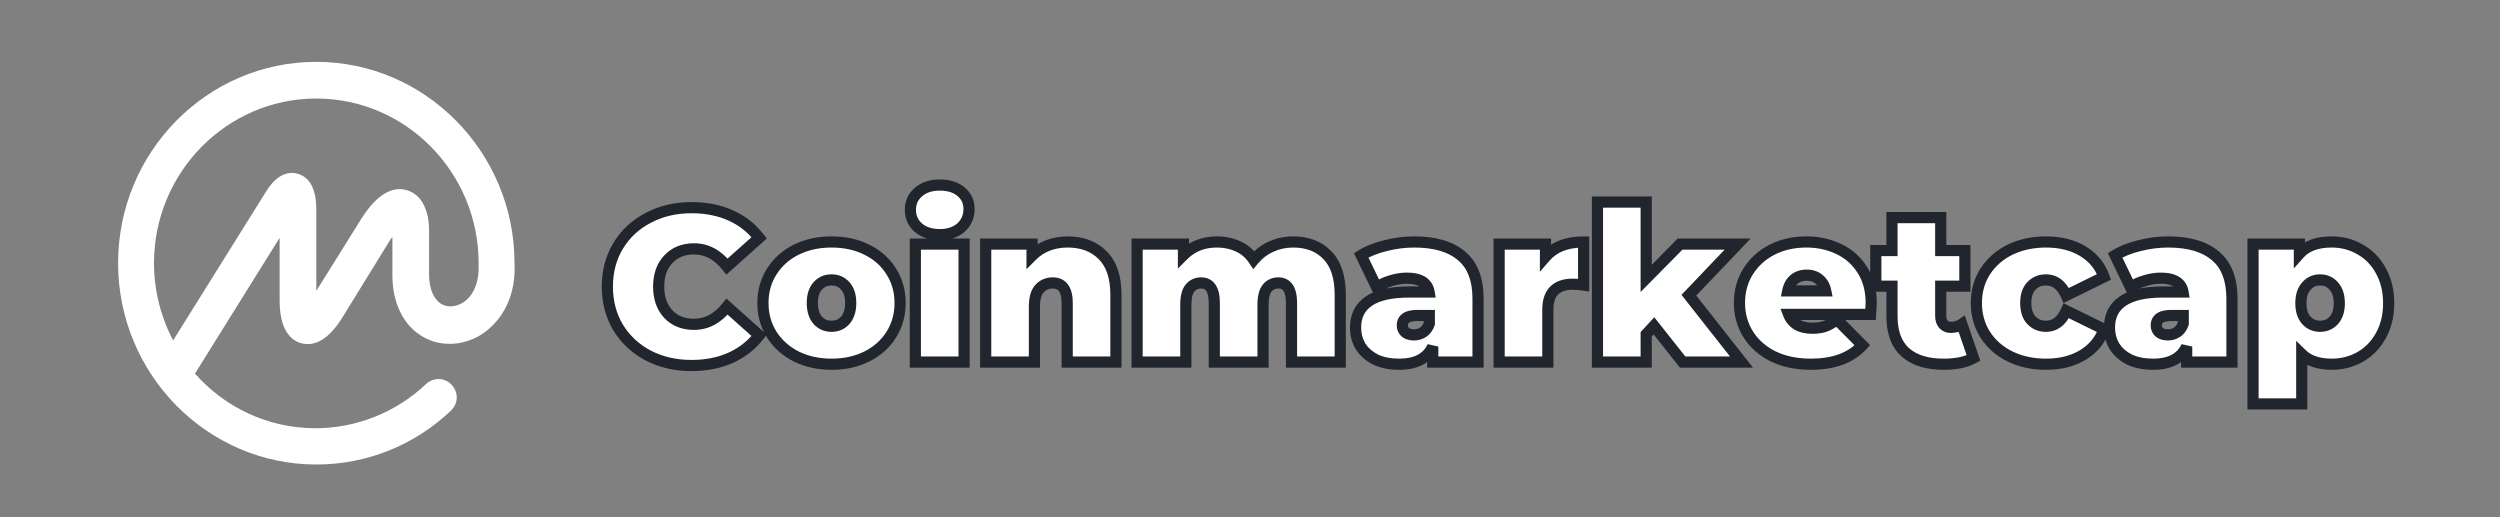
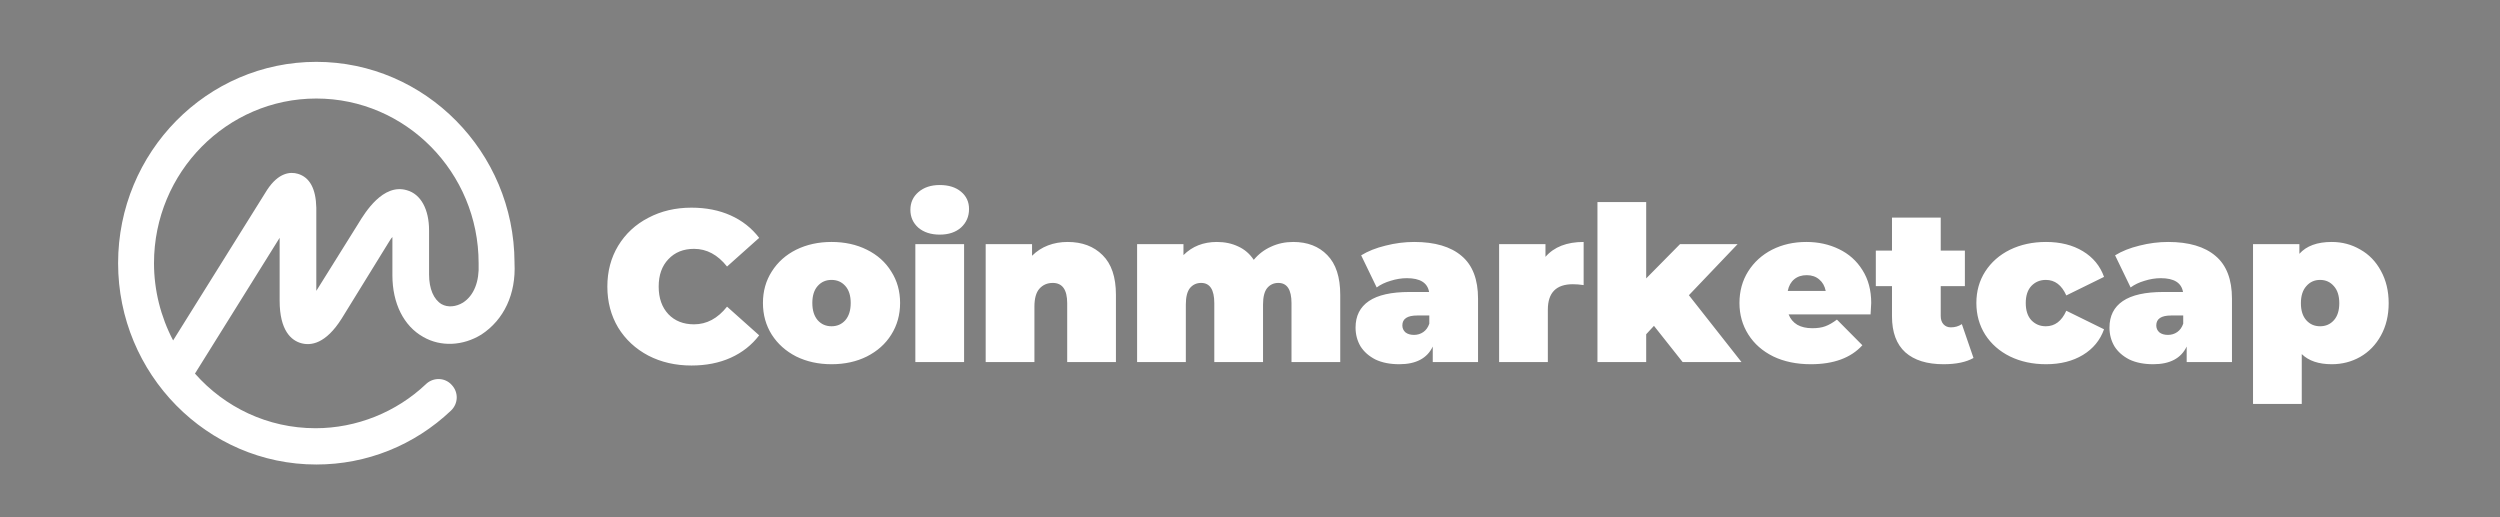
<svg xmlns="http://www.w3.org/2000/svg" width="290" height="60" viewBox="0 0 290 60" fill="none">
  <rect x="0" y="0" width="290" height="60" fill="#808080" stroke="none" />
  <g clip-path="url(#clip0_68_1355)">
    <path d="M80.209 42.4C78.358 42.4 76.69 42.017 75.206 41.25C73.722 40.466 72.555 39.382 71.704 37.998C70.87 36.597 70.453 35.013 70.453 33.245C70.453 31.477 70.87 29.901 71.704 28.517C72.555 27.116 73.722 26.032 75.206 25.265C76.69 24.481 78.358 24.089 80.209 24.089C81.91 24.089 83.428 24.39 84.762 24.99C86.096 25.59 87.197 26.457 88.064 27.591L84.337 30.918C83.253 29.551 81.977 28.867 80.509 28.867C79.275 28.867 78.283 29.267 77.532 30.068C76.782 30.852 76.407 31.911 76.407 33.245C76.407 34.579 76.782 35.646 77.532 36.447C78.283 37.23 79.275 37.622 80.509 37.622C81.977 37.622 83.253 36.939 84.337 35.571L88.064 38.898C87.197 40.032 86.096 40.899 84.762 41.5C83.428 42.1 81.91 42.4 80.209 42.4ZM96.456 42.25C94.939 42.25 93.571 41.95 92.354 41.35C91.153 40.733 90.211 39.89 89.527 38.823C88.843 37.739 88.501 36.513 88.501 35.146C88.501 33.778 88.843 32.561 89.527 31.494C90.211 30.41 91.153 29.568 92.354 28.967C93.571 28.367 94.939 28.067 96.456 28.067C97.99 28.067 99.358 28.367 100.559 28.967C101.776 29.568 102.718 30.41 103.385 31.494C104.069 32.561 104.411 33.778 104.411 35.146C104.411 36.513 104.069 37.739 103.385 38.823C102.718 39.89 101.776 40.733 100.559 41.35C99.358 41.95 97.99 42.25 96.456 42.25ZM96.456 37.847C97.106 37.847 97.64 37.614 98.057 37.147C98.474 36.663 98.682 35.996 98.682 35.146C98.682 34.295 98.474 33.637 98.057 33.17C97.64 32.703 97.106 32.469 96.456 32.469C95.806 32.469 95.272 32.703 94.855 33.17C94.438 33.637 94.23 34.295 94.23 35.146C94.23 35.996 94.438 36.663 94.855 37.147C95.272 37.614 95.806 37.847 96.456 37.847ZM106.18 28.317H111.834V42H106.18V28.317ZM109.007 27.216C107.99 27.216 107.164 26.949 106.53 26.416C105.913 25.865 105.605 25.173 105.605 24.339C105.605 23.506 105.913 22.822 106.53 22.288C107.164 21.738 107.99 21.463 109.007 21.463C110.041 21.463 110.866 21.721 111.483 22.238C112.1 22.755 112.409 23.422 112.409 24.239C112.409 25.107 112.1 25.824 111.483 26.391C110.866 26.941 110.041 27.216 109.007 27.216ZM123.845 28.067C125.529 28.067 126.88 28.575 127.898 29.593C128.932 30.61 129.448 32.144 129.448 34.195V42H123.795V35.171C123.795 33.603 123.236 32.819 122.119 32.819C121.485 32.819 120.968 33.045 120.568 33.495C120.185 33.928 119.993 34.621 119.993 35.571V42H114.339V28.317H119.718V29.668C120.251 29.134 120.868 28.734 121.569 28.467C122.269 28.2 123.028 28.067 123.845 28.067ZM150.014 28.067C151.665 28.067 152.983 28.575 153.967 29.593C154.967 30.61 155.468 32.144 155.468 34.195V42H149.814V35.171C149.814 33.603 149.306 32.819 148.288 32.819C147.755 32.819 147.321 33.02 146.988 33.42C146.671 33.82 146.512 34.454 146.512 35.321V42H140.859V35.171C140.859 33.603 140.35 32.819 139.333 32.819C138.799 32.819 138.366 33.02 138.032 33.42C137.715 33.82 137.557 34.454 137.557 35.321V42H131.904V28.317H137.282V29.593C138.299 28.575 139.592 28.067 141.159 28.067C142.076 28.067 142.902 28.242 143.636 28.592C144.369 28.925 144.97 29.442 145.437 30.143C145.987 29.476 146.654 28.967 147.438 28.617C148.222 28.25 149.081 28.067 150.014 28.067ZM164.049 28.067C166.45 28.067 168.285 28.609 169.552 29.693C170.82 30.76 171.453 32.411 171.453 34.646V42H166.2V40.199C165.55 41.566 164.257 42.25 162.323 42.25C161.239 42.25 160.313 42.067 159.546 41.7C158.796 41.316 158.22 40.808 157.82 40.174C157.437 39.523 157.245 38.798 157.245 37.998C157.245 36.647 157.762 35.621 158.796 34.921C159.83 34.22 161.397 33.87 163.499 33.87H165.775C165.591 32.803 164.733 32.269 163.198 32.269C162.581 32.269 161.956 32.369 161.322 32.569C160.689 32.753 160.147 33.011 159.696 33.345L157.895 29.618C158.679 29.134 159.621 28.759 160.722 28.492C161.839 28.208 162.948 28.067 164.049 28.067ZM164.024 38.848C164.424 38.848 164.783 38.74 165.099 38.523C165.416 38.306 165.65 37.981 165.8 37.547V36.597H164.399C163.248 36.597 162.673 36.98 162.673 37.748C162.673 38.064 162.79 38.331 163.023 38.548C163.273 38.748 163.607 38.848 164.024 38.848ZM179.275 29.793C180.275 28.642 181.751 28.067 183.702 28.067V33.07C183.252 33.003 182.835 32.97 182.452 32.97C180.517 32.97 179.55 33.953 179.55 35.921V42H173.897V28.317H179.275V29.793ZM191.859 37.797L190.958 38.773V42H185.305V23.439H190.958V32.294L194.885 28.317H201.564L195.911 34.245L202.015 42H195.186L191.859 37.797ZM217.061 35.146C217.061 35.229 217.036 35.671 216.986 36.472H207.48C207.681 36.989 208.014 37.389 208.481 37.672C208.948 37.939 209.532 38.073 210.232 38.073C210.832 38.073 211.333 37.998 211.733 37.847C212.15 37.697 212.6 37.439 213.084 37.072L216.036 40.049C214.701 41.516 212.709 42.25 210.057 42.25C208.406 42.25 206.955 41.95 205.704 41.35C204.454 40.733 203.486 39.882 202.803 38.798C202.119 37.714 201.777 36.497 201.777 35.146C201.777 33.778 202.111 32.561 202.778 31.494C203.461 30.41 204.387 29.568 205.554 28.967C206.738 28.367 208.064 28.067 209.532 28.067C210.916 28.067 212.175 28.342 213.309 28.892C214.46 29.442 215.369 30.251 216.036 31.319C216.719 32.386 217.061 33.662 217.061 35.146ZM209.582 31.919C208.998 31.919 208.514 32.077 208.131 32.394C207.747 32.711 207.497 33.161 207.38 33.745H211.783C211.666 33.178 211.416 32.736 211.033 32.419C210.649 32.086 210.165 31.919 209.582 31.919ZM228.926 41.525C228.076 42.008 226.917 42.25 225.449 42.25C223.531 42.25 222.056 41.791 221.022 40.874C219.988 39.94 219.471 38.548 219.471 36.697V33.195H217.595V29.067H219.471V25.24H225.124V29.067H227.926V33.195H225.124V36.647C225.124 37.064 225.232 37.389 225.449 37.622C225.666 37.856 225.95 37.973 226.3 37.973C226.783 37.973 227.209 37.847 227.575 37.597L228.926 41.525ZM237.339 42.25C235.788 42.25 234.396 41.95 233.162 41.35C231.944 40.749 230.985 39.907 230.285 38.823C229.601 37.739 229.259 36.513 229.259 35.146C229.259 33.778 229.601 32.561 230.285 31.494C230.985 30.41 231.944 29.568 233.162 28.967C234.396 28.367 235.788 28.067 237.339 28.067C239.007 28.067 240.433 28.425 241.617 29.142C242.801 29.859 243.618 30.852 244.068 32.119L239.691 34.27C239.157 33.07 238.365 32.469 237.314 32.469C236.647 32.469 236.088 32.703 235.638 33.17C235.205 33.637 234.988 34.295 234.988 35.146C234.988 36.013 235.205 36.68 235.638 37.147C236.088 37.614 236.647 37.847 237.314 37.847C238.365 37.847 239.157 37.247 239.691 36.046L244.068 38.198C243.618 39.465 242.801 40.457 241.617 41.175C240.433 41.892 239.007 42.25 237.339 42.25ZM251.503 28.067C253.905 28.067 255.739 28.609 257.007 29.693C258.274 30.76 258.908 32.411 258.908 34.646V42H253.655V40.199C253.004 41.566 251.712 42.25 249.777 42.25C248.693 42.25 247.768 42.067 247.001 41.7C246.25 41.316 245.675 40.808 245.275 40.174C244.891 39.523 244.699 38.798 244.699 37.998C244.699 36.647 245.216 35.621 246.25 34.921C247.284 34.22 248.852 33.87 250.953 33.87H253.229C253.046 32.803 252.187 32.269 250.653 32.269C250.036 32.269 249.411 32.369 248.777 32.569C248.143 32.753 247.601 33.011 247.151 33.345L245.35 29.618C246.134 29.134 247.076 28.759 248.176 28.492C249.294 28.208 250.403 28.067 251.503 28.067ZM251.478 38.848C251.879 38.848 252.237 38.74 252.554 38.523C252.871 38.306 253.104 37.981 253.254 37.547V36.597H251.854C250.703 36.597 250.128 36.98 250.128 37.748C250.128 38.064 250.244 38.331 250.478 38.548C250.728 38.748 251.062 38.848 251.478 38.848ZM270.482 28.067C271.682 28.067 272.783 28.358 273.784 28.942C274.801 29.509 275.601 30.335 276.185 31.419C276.785 32.503 277.086 33.753 277.086 35.171C277.086 36.588 276.785 37.839 276.185 38.923C275.601 39.99 274.801 40.816 273.784 41.4C272.783 41.967 271.682 42.25 270.482 42.25C268.964 42.25 267.805 41.858 267.004 41.074V46.853H261.351V28.317H266.729V29.442C267.546 28.525 268.797 28.067 270.482 28.067ZM269.131 37.847C269.781 37.847 270.315 37.614 270.732 37.147C271.149 36.68 271.357 36.021 271.357 35.171C271.357 34.32 271.149 33.662 270.732 33.195C270.315 32.711 269.781 32.469 269.131 32.469C268.48 32.469 267.947 32.711 267.53 33.195C267.113 33.662 266.904 34.32 266.904 35.171C266.904 36.021 267.113 36.68 267.53 37.147C267.947 37.614 268.48 37.847 269.131 37.847Z" fill="white" />
-     <path d="M75.206 41.25L74.903 41.823L74.909 41.825L75.206 41.25ZM71.704 37.998L71.147 38.329L71.152 38.337L71.704 37.998ZM71.704 28.517L71.15 28.181L71.149 28.183L71.704 28.517ZM75.206 25.265L75.504 25.841L75.509 25.838L75.206 25.265ZM84.762 24.99L84.496 25.581L84.496 25.581L84.762 24.99ZM88.064 27.591L88.495 28.075L88.944 27.675L88.579 27.198L88.064 27.591ZM84.337 30.918L83.829 31.321L84.255 31.859L84.768 31.402L84.337 30.918ZM77.532 30.068L78.001 30.516L78.005 30.511L77.532 30.068ZM77.532 36.447L77.06 36.89L77.064 36.895L77.532 36.447ZM84.337 35.571L84.768 35.088L84.255 34.63L83.829 35.169L84.337 35.571ZM88.064 38.898L88.579 39.292L88.944 38.815L88.495 38.415L88.064 38.898ZM84.762 41.5L84.496 40.909L84.496 40.909L84.762 41.5ZM80.209 41.752C78.45 41.752 76.886 41.389 75.504 40.674L74.909 41.825C76.494 42.645 78.266 43.048 80.209 43.048V41.752ZM75.509 40.676C74.124 39.945 73.044 38.94 72.256 37.658L71.152 38.337C72.065 39.823 73.32 40.986 74.903 41.823L75.509 40.676ZM72.261 37.666C71.492 36.374 71.101 34.906 71.101 33.245H69.805C69.805 35.119 70.249 36.82 71.147 38.329L72.261 37.666ZM71.101 33.245C71.101 31.584 71.492 30.125 72.259 28.851L71.149 28.183C70.249 29.677 69.805 31.371 69.805 33.245H71.101ZM72.258 28.853C73.045 27.556 74.123 26.554 75.504 25.841L74.909 24.689C73.321 25.51 72.064 26.676 71.15 28.181L72.258 28.853ZM75.509 25.838C76.89 25.108 78.452 24.737 80.209 24.737V23.441C78.264 23.441 76.49 23.854 74.903 24.692L75.509 25.838ZM80.209 24.737C81.833 24.737 83.258 25.024 84.496 25.581L85.028 24.399C83.597 23.755 81.987 23.441 80.209 23.441V24.737ZM84.496 25.581C85.734 26.138 86.749 26.939 87.549 27.985L88.579 27.198C87.644 25.976 86.457 25.042 85.028 24.399L84.496 25.581ZM87.632 27.108L83.905 30.435L84.768 31.402L88.495 28.075L87.632 27.108ZM84.844 30.516C83.663 29.026 82.213 28.219 80.509 28.219V29.515C81.741 29.515 82.842 30.076 83.829 31.321L84.844 30.516ZM80.509 28.219C79.121 28.219 77.949 28.677 77.06 29.625L78.005 30.511C78.617 29.858 79.43 29.515 80.509 29.515V28.219ZM77.064 29.62C76.173 30.55 75.759 31.784 75.759 33.245H77.055C77.055 32.037 77.391 31.153 78.001 30.516L77.064 29.62ZM75.759 33.245C75.759 34.706 76.173 35.944 77.06 36.89L78.005 36.003C77.391 35.348 77.055 34.452 77.055 33.245H75.759ZM77.064 36.895C77.954 37.824 79.125 38.27 80.509 38.27V36.974C79.425 36.974 78.612 36.637 78.001 35.998L77.064 36.895ZM80.509 38.27C82.213 38.27 83.663 37.464 84.844 35.974L83.829 35.169C82.842 36.414 81.741 36.974 80.509 36.974V38.27ZM83.905 36.055L87.632 39.382L88.495 38.415L84.768 35.088L83.905 36.055ZM87.549 38.505C86.749 39.551 85.734 40.351 84.496 40.909L85.028 42.091C86.457 41.447 87.644 40.513 88.579 39.292L87.549 38.505ZM84.496 40.909C83.258 41.466 81.833 41.752 80.209 41.752V43.048C81.987 43.048 83.597 42.734 85.028 42.091L84.496 40.909ZM92.354 41.35L92.057 41.926L92.067 41.931L92.354 41.35ZM89.527 38.823L88.979 39.169L88.981 39.173L89.527 38.823ZM89.527 31.494L90.073 31.843L90.075 31.84L89.527 31.494ZM92.354 28.967L92.067 28.386L92.064 28.388L92.354 28.967ZM100.559 28.967L100.269 29.547L100.272 29.548L100.559 28.967ZM103.385 31.494L102.833 31.833L102.84 31.843L103.385 31.494ZM103.385 38.823L102.837 38.477L102.836 38.48L103.385 38.823ZM100.559 41.35L100.848 41.929L100.852 41.928L100.559 41.35ZM98.057 37.147L98.541 37.579L98.548 37.57L98.057 37.147ZM94.855 37.147L94.364 37.57L94.372 37.579L94.855 37.147ZM96.456 41.602C95.026 41.602 93.758 41.32 92.64 40.768L92.067 41.931C93.384 42.58 94.851 42.898 96.456 42.898V41.602ZM92.65 40.773C91.544 40.205 90.691 39.438 90.073 38.474L88.981 39.173C89.731 40.343 90.762 41.26 92.058 41.926L92.65 40.773ZM90.075 38.477C89.461 37.504 89.149 36.4 89.149 35.146H87.853C87.853 36.627 88.225 37.974 88.979 39.169L90.075 38.477ZM89.149 35.146C89.149 33.892 89.461 32.798 90.073 31.843L88.981 31.144C88.225 32.324 87.853 33.665 87.853 35.146H89.149ZM90.075 31.84C90.693 30.86 91.543 30.097 92.644 29.547L92.064 28.388C90.763 29.038 89.729 29.959 88.979 31.148L90.075 31.84ZM92.64 29.548C93.758 28.997 95.026 28.715 96.456 28.715V27.419C94.851 27.419 93.384 27.737 92.067 28.386L92.64 29.548ZM96.456 28.715C97.904 28.715 99.17 28.997 100.269 29.547L100.848 28.388C99.546 27.736 98.076 27.419 96.456 27.419V28.715ZM100.272 29.548C101.388 30.099 102.235 30.86 102.833 31.833L103.937 31.154C103.202 29.959 102.164 29.037 100.845 28.386L100.272 29.548ZM102.84 31.843C103.451 32.798 103.763 33.892 103.763 35.146H105.059C105.059 33.665 104.687 32.324 103.931 31.144L102.84 31.843ZM103.763 35.146C103.763 36.4 103.451 37.504 102.837 38.477L103.933 39.169C104.687 37.974 105.059 36.627 105.059 35.146H103.763ZM102.836 38.48C102.236 39.438 101.387 40.203 100.266 40.772L100.852 41.928C102.165 41.262 103.2 40.342 103.935 39.167L102.836 38.48ZM100.269 40.77C99.17 41.319 97.904 41.602 96.456 41.602V42.898C98.076 42.898 99.546 42.581 100.848 41.929L100.269 40.77ZM96.456 38.496C97.283 38.496 97.995 38.189 98.54 37.579L97.574 36.715C97.285 37.039 96.93 37.2 96.456 37.2V38.496ZM98.548 37.57C99.096 36.935 99.331 36.1 99.331 35.146H98.034C98.034 35.893 97.852 36.392 97.566 36.724L98.548 37.57ZM99.331 35.146C99.331 34.194 99.096 33.361 98.54 32.738L97.574 33.601C97.852 33.913 98.034 34.397 98.034 35.146H99.331ZM98.54 32.738C97.995 32.127 97.283 31.821 96.456 31.821V33.117C96.93 33.117 97.285 33.278 97.574 33.601L98.54 32.738ZM96.456 31.821C95.629 31.821 94.917 32.127 94.372 32.738L95.339 33.601C95.627 33.278 95.982 33.117 96.456 33.117V31.821ZM94.372 32.738C93.816 33.361 93.582 34.194 93.582 35.146H94.878C94.878 34.397 95.061 33.913 95.339 33.601L94.372 32.738ZM93.582 35.146C93.582 36.1 93.817 36.935 94.364 37.57L95.346 36.724C95.06 36.392 94.878 35.893 94.878 35.146H93.582ZM94.372 37.579C94.917 38.189 95.629 38.496 96.456 38.496V37.2C95.982 37.2 95.627 37.039 95.339 36.715L94.372 37.579ZM106.18 28.317V27.669H105.532V28.317H106.18ZM111.834 28.317H112.482V27.669H111.834V28.317ZM111.834 42V42.648H112.482V42H111.834ZM106.18 42H105.532V42.648H106.18V42ZM106.53 26.416L106.099 26.899L106.106 26.905L106.113 26.911L106.53 26.416ZM106.53 22.288L106.954 22.778L106.955 22.777L106.53 22.288ZM111.483 22.238L111.067 22.735L111.067 22.735L111.483 22.238ZM111.483 26.391L111.915 26.874L111.922 26.868L111.483 26.391ZM106.18 28.965H111.834V27.669H106.18V28.965ZM111.186 28.317V42H112.482V28.317H111.186ZM111.834 41.352H106.18V42.648H111.834V41.352ZM106.828 42V28.317H105.532V42H106.828ZM109.007 26.568C108.106 26.568 107.44 26.334 106.948 25.92L106.113 26.911C106.889 27.564 107.873 27.864 109.007 27.864V26.568ZM106.962 25.932C106.484 25.506 106.253 24.99 106.253 24.339H104.957C104.957 25.356 105.343 26.225 106.099 26.899L106.962 25.932ZM106.253 24.339C106.253 23.689 106.483 23.186 106.954 22.778L106.107 21.798C105.344 22.458 104.957 23.322 104.957 24.339H106.253ZM106.955 22.777C107.448 22.35 108.111 22.111 109.007 22.111V20.815C107.868 20.815 106.881 21.126 106.106 21.799L106.955 22.777ZM109.007 22.111C109.933 22.111 110.597 22.341 111.067 22.735L111.9 21.741C111.136 21.102 110.149 20.815 109.007 20.815V22.111ZM111.067 22.735C111.535 23.127 111.761 23.611 111.761 24.239H113.057C113.057 23.234 112.666 22.384 111.9 21.741L111.067 22.735ZM111.761 24.239C111.761 24.932 111.523 25.474 111.045 25.913L111.922 26.868C112.678 26.173 113.057 25.281 113.057 24.239H111.761ZM111.052 25.907C110.581 26.327 109.923 26.568 109.007 26.568V27.864C110.159 27.864 111.151 27.555 111.915 26.874L111.052 25.907ZM127.898 29.593L127.439 30.051L127.443 30.055L127.898 29.593ZM129.448 42V42.648H130.097V42H129.448ZM123.795 42H123.147V42.648H123.795V42ZM120.568 33.495L120.084 33.064L120.083 33.066L120.568 33.495ZM119.993 42V42.648H120.641V42H119.993ZM114.339 42H113.691V42.648H114.339V42ZM114.339 28.317V27.669H113.691V28.317H114.339ZM119.718 28.317H120.366V27.669H119.718V28.317ZM119.718 29.668H119.07V31.232L120.176 30.126L119.718 29.668ZM121.569 28.467L121.799 29.073L121.799 29.073L121.569 28.467ZM123.845 28.715C125.389 28.715 126.564 29.176 127.439 30.051L128.356 29.134C127.196 27.975 125.67 27.419 123.845 27.419V28.715ZM127.443 30.055C128.309 30.907 128.8 32.245 128.8 34.195H130.097C130.097 32.043 129.554 30.313 128.352 29.131L127.443 30.055ZM128.8 34.195V42H130.097V34.195H128.8ZM129.448 41.352H123.795V42.648H129.448V41.352ZM124.443 42V35.171H123.147V42H124.443ZM124.443 35.171C124.443 34.33 124.297 33.583 123.904 33.031C123.482 32.44 122.849 32.172 122.119 32.172V33.468C122.507 33.468 122.711 33.591 122.848 33.783C123.014 34.016 123.147 34.444 123.147 35.171H124.443ZM122.119 32.172C121.311 32.172 120.614 32.468 120.084 33.064L121.053 33.925C121.323 33.621 121.66 33.468 122.119 33.468V32.172ZM120.083 33.066C119.545 33.673 119.345 34.557 119.345 35.571H120.641C120.641 34.684 120.824 34.184 121.054 33.924L120.083 33.066ZM119.345 35.571V42H120.641V35.571H119.345ZM119.993 41.352H114.339V42.648H119.993V41.352ZM114.988 42V28.317H113.691V42H114.988ZM114.339 28.965H119.718V27.669H114.339V28.965ZM119.07 28.317V29.668H120.366V28.317H119.07ZM120.176 30.126C120.645 29.656 121.185 29.307 121.799 29.073L121.338 27.861C120.552 28.161 119.857 28.612 119.259 29.209L120.176 30.126ZM121.799 29.073C122.42 28.836 123.1 28.715 123.845 28.715V27.419C122.956 27.419 122.119 27.564 121.338 27.861L121.799 29.073ZM153.967 29.593L153.501 30.043L153.505 30.047L153.967 29.593ZM155.468 42V42.648H156.116V42H155.468ZM149.814 42H149.166V42.648H149.814V42ZM146.988 33.42L146.49 33.005L146.485 33.011L146.48 33.018L146.988 33.42ZM146.512 42V42.648H147.16V42H146.512ZM140.859 42H140.211V42.648H140.859V42ZM138.032 33.42L137.534 33.005L137.529 33.011L137.524 33.018L138.032 33.42ZM137.557 42V42.648H138.205V42H137.557ZM131.904 42H131.256V42.648H131.904V42ZM131.904 28.317V27.669H131.256V28.317H131.904ZM137.282 28.317H137.93V27.669H137.282V28.317ZM137.282 29.593H136.634V31.157L137.74 30.051L137.282 29.593ZM143.636 28.592L143.356 29.177L143.368 29.182L143.636 28.592ZM145.437 30.143L144.898 30.502L145.381 31.228L145.937 30.555L145.437 30.143ZM147.438 28.617L147.702 29.209L147.713 29.204L147.438 28.617ZM150.014 28.715C151.522 28.715 152.66 29.173 153.501 30.043L154.433 29.142C153.306 27.977 151.809 27.419 150.014 27.419V28.715ZM153.505 30.047C154.343 30.899 154.82 32.24 154.82 34.195H156.116C156.116 32.049 155.592 30.321 154.429 29.138L153.505 30.047ZM154.82 34.195V42H156.116V34.195H154.82ZM155.468 41.352H149.814V42.648H155.468V41.352ZM150.462 42V35.171H149.166V42H150.462ZM150.462 35.171C150.462 34.338 150.331 33.601 149.977 33.055C149.591 32.46 148.993 32.172 148.288 32.172V33.468C148.601 33.468 148.767 33.571 148.889 33.76C149.043 33.998 149.166 34.437 149.166 35.171H150.462ZM148.288 32.172C147.568 32.172 146.95 32.453 146.49 33.005L147.486 33.835C147.693 33.586 147.942 33.468 148.288 33.468V32.172ZM146.48 33.018C146.028 33.588 145.864 34.401 145.864 35.321H147.16C147.16 34.507 147.314 34.052 147.496 33.822L146.48 33.018ZM145.864 35.321V42H147.16V35.321H145.864ZM146.512 41.352H140.859V42.648H146.512V41.352ZM141.507 42V35.171H140.211V42H141.507ZM141.507 35.171C141.507 34.338 141.376 33.601 141.021 33.055C140.635 32.46 140.038 32.172 139.333 32.172V33.468C139.645 33.468 139.811 33.571 139.934 33.76C140.088 33.998 140.211 34.437 140.211 35.171H141.507ZM139.333 32.172C138.613 32.172 137.995 32.453 137.534 33.005L138.53 33.835C138.737 33.586 138.986 33.468 139.333 33.468V32.172ZM137.524 33.018C137.072 33.588 136.909 34.401 136.909 35.321H138.205C138.205 34.507 138.359 34.052 138.54 33.822L137.524 33.018ZM136.909 35.321V42H138.205V35.321H136.909ZM137.557 41.352H131.904V42.648H137.557V41.352ZM132.552 42V28.317H131.256V42H132.552ZM131.904 28.965H137.282V27.669H131.904V28.965ZM136.634 28.317V29.593H137.93V28.317H136.634ZM137.74 30.051C138.624 29.167 139.746 28.715 141.159 28.715V27.419C139.437 27.419 137.974 27.984 136.824 29.134L137.74 30.051ZM141.159 28.715C141.992 28.715 142.721 28.873 143.357 29.177L143.915 28.007C143.083 27.61 142.161 27.419 141.159 27.419V28.715ZM143.368 29.182C143.986 29.463 144.495 29.898 144.898 30.502L145.976 29.783C145.445 28.987 144.753 28.388 143.904 28.002L143.368 29.182ZM145.937 30.555C146.424 29.965 147.01 29.518 147.702 29.209L147.174 28.025C146.298 28.417 145.55 28.987 144.937 29.73L145.937 30.555ZM147.713 29.204C148.404 28.88 149.168 28.715 150.014 28.715V27.419C148.993 27.419 148.04 27.62 147.163 28.03L147.713 29.204ZM169.552 29.693L169.131 30.185L169.135 30.188L169.552 29.693ZM171.453 42V42.648H172.101V42H171.453ZM166.2 42H165.552V42.648H166.2V42ZM166.2 40.199H166.848L165.615 39.921L166.2 40.199ZM159.546 41.7L159.251 42.277L159.259 42.281L159.267 42.285L159.546 41.7ZM157.82 40.174L157.262 40.503L157.267 40.512L157.272 40.52L157.82 40.174ZM158.796 34.921L158.432 34.384L158.432 34.384L158.796 34.921ZM165.775 33.87V34.518H166.544L166.414 33.76L165.775 33.87ZM161.322 32.569L161.502 33.192L161.51 33.19L161.517 33.187L161.322 32.569ZM159.696 33.345L159.113 33.627L159.453 34.331L160.082 33.866L159.696 33.345ZM157.895 29.618L157.555 29.066L157.057 29.373L157.312 29.9L157.895 29.618ZM160.722 28.492L160.875 29.122L160.881 29.12L160.722 28.492ZM165.099 38.523L164.734 37.988L164.734 37.988L165.099 38.523ZM165.8 37.547L166.412 37.759L166.448 37.656V37.547H165.8ZM165.8 36.597H166.448V35.949H165.8V36.597ZM163.023 38.548L162.582 39.023L162.6 39.039L162.618 39.054L163.023 38.548ZM164.049 28.715C166.363 28.715 168.023 29.238 169.131 30.185L169.973 29.2C168.546 27.98 166.538 27.419 164.049 27.419V28.715ZM169.135 30.188C170.209 31.093 170.805 32.532 170.805 34.646H172.101C172.101 32.29 171.43 30.427 169.97 29.197L169.135 30.188ZM170.805 34.646V42H172.101V34.646H170.805ZM171.453 41.352H166.2V42.648H171.453V41.352ZM166.848 42V40.199H165.552V42H166.848ZM165.615 39.921C165.104 40.996 164.09 41.602 162.323 41.602V42.898C164.424 42.898 165.996 42.137 166.785 40.477L165.615 39.921ZM162.323 41.602C161.31 41.602 160.485 41.431 159.826 41.115L159.267 42.285C160.142 42.703 161.168 42.898 162.323 42.898V41.602ZM159.841 41.123C159.181 40.785 158.699 40.352 158.368 39.828L157.272 40.52C157.742 41.264 158.41 41.847 159.251 42.277L159.841 41.123ZM158.378 39.845C158.057 39.3 157.893 38.69 157.893 37.998H156.597C156.597 38.907 156.816 39.747 157.262 40.503L158.378 39.845ZM157.893 37.998C157.893 36.841 158.32 36.026 159.159 35.457L158.432 34.384C157.204 35.216 156.597 36.453 156.597 37.998H157.893ZM159.159 35.457C160.035 34.864 161.448 34.518 163.499 34.518V33.222C161.347 33.222 159.624 33.577 158.432 34.384L159.159 35.457ZM163.499 34.518H165.775V33.222H163.499V34.518ZM166.414 33.76C166.293 33.059 165.934 32.491 165.335 32.119C164.763 31.763 164.028 31.621 163.198 31.621V32.917C163.903 32.917 164.364 33.042 164.651 33.22C164.911 33.381 165.073 33.614 165.136 33.98L166.414 33.76ZM163.198 31.621C162.51 31.621 161.819 31.733 161.127 31.951L161.517 33.187C162.093 33.006 162.652 32.917 163.198 32.917V31.621ZM161.142 31.947C160.447 32.148 159.833 32.437 159.311 32.824L160.082 33.866C160.46 33.585 160.93 33.358 161.502 33.192L161.142 31.947ZM160.28 33.063L158.479 29.336L157.312 29.9L159.113 33.627L160.28 33.063ZM158.235 30.169C158.95 29.728 159.826 29.376 160.875 29.122L160.569 27.862C159.417 28.142 158.408 28.54 157.555 29.066L158.235 30.169ZM160.881 29.12C161.949 28.849 163.004 28.715 164.049 28.715V27.419C162.892 27.419 161.729 27.568 160.562 27.864L160.881 29.12ZM164.024 39.496C164.549 39.496 165.036 39.352 165.465 39.058L164.734 37.988C164.529 38.128 164.299 38.2 164.024 38.2V39.496ZM165.465 39.058C165.918 38.748 166.226 38.298 166.412 37.759L165.187 37.335C165.074 37.664 164.915 37.864 164.734 37.988L165.465 39.058ZM166.448 37.547V36.597H165.152V37.547H166.448ZM165.8 35.949H164.399V37.245H165.8V35.949ZM164.399 35.949C163.772 35.949 163.189 36.05 162.745 36.345C162.255 36.672 162.025 37.175 162.025 37.748H163.321C163.321 37.553 163.379 37.481 163.464 37.424C163.596 37.336 163.875 37.245 164.399 37.245V35.949ZM162.025 37.748C162.025 38.246 162.218 38.684 162.582 39.023L163.464 38.073C163.362 37.978 163.321 37.883 163.321 37.748H162.025ZM162.618 39.054C163.014 39.371 163.505 39.496 164.024 39.496V38.2C163.709 38.2 163.533 38.126 163.428 38.042L162.618 39.054ZM179.275 29.793H178.627V31.526L179.764 30.218L179.275 29.793ZM183.702 28.067H184.35V27.419H183.702V28.067ZM183.702 33.07L183.607 33.711L184.35 33.821V33.07H183.702ZM179.55 42V42.648H180.198V42H179.55ZM173.897 42H173.248V42.648H173.897V42ZM173.897 28.317V27.669H173.248V28.317H173.897ZM179.275 28.317H179.923V27.669H179.275V28.317ZM179.764 30.218C180.609 29.246 181.883 28.715 183.702 28.715V27.419C181.62 27.419 179.942 28.038 178.786 29.367L179.764 30.218ZM183.054 28.067V33.07H184.35V28.067H183.054ZM183.797 32.429C183.321 32.358 182.872 32.322 182.452 32.322V33.618C182.798 33.618 183.183 33.648 183.607 33.711L183.797 32.429ZM182.452 32.322C181.382 32.322 180.461 32.594 179.813 33.253C179.168 33.91 178.902 34.84 178.902 35.921H180.198C180.198 35.035 180.416 34.489 180.737 34.162C181.057 33.837 181.587 33.618 182.452 33.618V32.322ZM178.902 35.921V42H180.198V35.921H178.902ZM179.55 41.352H173.897V42.648H179.55V41.352ZM174.545 42V28.317H173.248V42H174.545ZM173.897 28.965H179.275V27.669H173.897V28.965ZM178.627 28.317V29.793H179.923V28.317H178.627ZM191.859 37.797L192.367 37.395L191.896 36.801L191.382 37.358L191.859 37.797ZM190.958 38.773L190.482 38.334L190.31 38.52V38.773H190.958ZM190.958 42V42.648H191.606V42H190.958ZM185.305 42H184.657V42.648H185.305V42ZM185.305 23.439V22.791H184.657V23.439H185.305ZM190.958 23.439H191.606V22.791H190.958V23.439ZM190.958 32.294H190.31V33.873L191.419 32.749L190.958 32.294ZM194.885 28.317V27.669H194.615L194.424 27.861L194.885 28.317ZM201.564 28.317L202.033 28.764L203.078 27.669H201.564V28.317ZM195.911 34.245L195.442 33.798L195.054 34.205L195.402 34.646L195.911 34.245ZM202.015 42V42.648H203.349L202.524 41.599L202.015 42ZM195.186 42L194.678 42.402L194.872 42.648H195.186V42ZM191.382 37.358L190.482 38.334L191.434 39.213L192.335 38.237L191.382 37.358ZM190.31 38.773V42H191.606V38.773H190.31ZM190.958 41.352H185.305V42.648H190.958V41.352ZM185.953 42V23.439H184.657V42H185.953ZM185.305 24.087H190.958V22.791H185.305V24.087ZM190.31 23.439V32.294H191.606V23.439H190.31ZM191.419 32.749L195.347 28.772L194.424 27.861L190.497 31.839L191.419 32.749ZM194.885 28.965H201.564V27.669H194.885V28.965ZM201.095 27.87L195.442 33.798L196.38 34.693L202.033 28.764L201.095 27.87ZM195.402 34.646L201.505 42.401L202.524 41.599L196.42 33.844L195.402 34.646ZM202.015 41.352H195.186V42.648H202.015V41.352ZM195.694 41.598L192.367 37.395L191.351 38.2L194.678 42.402L195.694 41.598ZM216.986 36.472V37.12H217.595L217.633 36.512L216.986 36.472ZM207.48 36.472V35.824H206.535L206.876 36.706L207.48 36.472ZM208.481 37.672L208.145 38.226L208.152 38.231L208.16 38.235L208.481 37.672ZM211.733 37.847L211.513 37.238L211.505 37.241L211.733 37.847ZM213.084 37.072L213.544 36.616L213.144 36.213L212.692 36.556L213.084 37.072ZM216.036 40.049L216.515 40.485L216.929 40.029L216.496 39.593L216.036 40.049ZM205.704 41.35L205.418 41.931L205.424 41.934L205.704 41.35ZM202.803 38.798L203.351 38.452L202.803 38.798ZM202.778 31.494L202.23 31.148L202.228 31.15L202.778 31.494ZM205.554 28.967L205.261 28.389L205.258 28.391L205.554 28.967ZM213.309 28.892L213.026 29.475L213.029 29.477L213.309 28.892ZM216.036 31.319L215.486 31.662L215.49 31.668L216.036 31.319ZM208.131 32.394L208.544 32.894L208.544 32.894L208.131 32.394ZM207.38 33.745L206.745 33.618L206.59 34.393H207.38V33.745ZM211.783 33.745V34.393H212.578L212.418 33.614L211.783 33.745ZM211.033 32.419L210.607 32.908L210.614 32.914L210.62 32.919L211.033 32.419ZM216.413 35.146C216.413 35.144 216.413 35.15 216.412 35.171C216.412 35.189 216.411 35.213 216.409 35.245C216.406 35.308 216.402 35.394 216.395 35.503C216.383 35.722 216.364 36.032 216.339 36.431L217.633 36.512C217.682 35.729 217.709 35.256 217.709 35.146H216.413ZM216.986 35.824H207.48V37.12H216.986V35.824ZM206.876 36.706C207.127 37.354 207.554 37.867 208.145 38.226L208.817 37.118C208.475 36.91 208.234 36.624 208.085 36.238L206.876 36.706ZM208.16 38.235C208.75 38.572 209.452 38.721 210.232 38.721V37.425C209.611 37.425 209.146 37.306 208.803 37.11L208.16 38.235ZM210.232 38.721C210.881 38.721 211.465 38.64 211.961 38.454L211.505 37.241C211.201 37.355 210.784 37.425 210.232 37.425V38.721ZM211.953 38.457C212.449 38.278 212.957 37.981 213.475 37.588L212.692 36.556C212.243 36.897 211.851 37.116 211.513 37.238L211.953 38.457ZM212.624 37.528L215.575 40.505L216.496 39.593L213.544 36.616L212.624 37.528ZM215.556 39.613C214.382 40.904 212.59 41.602 210.057 41.602V42.898C212.827 42.898 215.021 42.129 216.515 40.485L215.556 39.613ZM210.057 41.602C208.485 41.602 207.133 41.316 205.985 40.765L205.424 41.934C206.777 42.584 208.327 42.898 210.057 42.898V41.602ZM205.991 40.768C204.838 40.199 203.965 39.426 203.351 38.452L202.255 39.144C203.008 40.338 204.07 41.266 205.418 41.931L205.991 40.768ZM203.351 38.452C202.736 37.478 202.425 36.381 202.425 35.146H201.129C201.129 36.612 201.502 37.951 202.255 39.144L203.351 38.452ZM202.425 35.146C202.425 33.889 202.73 32.793 203.327 31.837L202.228 31.15C201.491 32.329 201.129 33.668 201.129 35.146H202.425ZM203.326 31.84C203.946 30.856 204.784 30.092 205.851 29.544L205.258 28.391C203.99 29.043 202.977 29.964 202.23 31.148L203.326 31.84ZM205.847 29.545C206.931 28.996 208.155 28.715 209.532 28.715V27.419C207.973 27.419 206.545 27.738 205.261 28.389L205.847 29.545ZM209.532 28.715C210.828 28.715 211.989 28.972 213.026 29.475L213.592 28.309C212.361 27.712 211.004 27.419 209.532 27.419V28.715ZM213.029 29.477C214.071 29.975 214.885 30.701 215.486 31.662L216.585 30.975C215.852 29.802 214.849 28.91 213.589 28.308L213.029 29.477ZM215.49 31.668C216.096 32.614 216.413 33.764 216.413 35.146H217.709C217.709 33.559 217.343 32.157 216.581 30.969L215.49 31.668ZM209.582 31.271C208.875 31.271 208.237 31.466 207.718 31.895L208.544 32.894C208.792 32.689 209.121 32.567 209.582 32.567V31.271ZM207.718 31.895C207.198 32.324 206.885 32.918 206.745 33.618L208.016 33.872C208.109 33.405 208.296 33.098 208.544 32.894L207.718 31.895ZM207.38 34.393H211.783V33.097H207.38V34.393ZM212.418 33.614C212.276 32.928 211.961 32.346 211.445 31.92L210.62 32.919C210.871 33.127 211.056 33.429 211.148 33.876L212.418 33.614ZM211.458 31.93C210.939 31.479 210.297 31.271 209.582 31.271V32.567C210.034 32.567 210.359 32.692 210.607 32.908L211.458 31.93ZM228.926 41.525L229.247 42.088L229.714 41.822L229.539 41.314L228.926 41.525ZM221.022 40.874L220.587 41.355L220.592 41.359L221.022 40.874ZM219.471 33.195H220.119V32.547H219.471V33.195ZM217.595 33.195H216.946V33.843H217.595V33.195ZM217.595 29.067V28.419H216.946V29.067H217.595ZM219.471 29.067V29.715H220.119V29.067H219.471ZM219.471 25.24V24.592H218.823V25.24H219.471ZM225.124 25.24H225.772V24.592H225.124V25.24ZM225.124 29.067H224.476V29.715H225.124V29.067ZM227.926 29.067H228.574V28.419H227.926V29.067ZM227.926 33.195V33.843H228.574V33.195H227.926ZM225.124 33.195V32.547H224.476V33.195H225.124ZM225.449 37.622L224.974 38.063L224.974 38.063L225.449 37.622ZM227.575 37.597L228.188 37.387L227.912 36.584L227.21 37.062L227.575 37.597ZM228.606 40.961C227.89 41.368 226.856 41.602 225.449 41.602V42.898C226.977 42.898 228.262 42.648 229.247 42.088L228.606 40.961ZM225.449 41.602C223.628 41.602 222.328 41.167 221.452 40.389L220.592 41.359C221.783 42.416 223.434 42.898 225.449 42.898V41.602ZM221.456 40.393C220.599 39.619 220.119 38.428 220.119 36.697H218.823C218.823 38.668 219.376 40.262 220.587 41.355L221.456 40.393ZM220.119 36.697V33.195H218.823V36.697H220.119ZM219.471 32.547H217.595V33.843H219.471V32.547ZM218.243 33.195V29.067H216.946V33.195H218.243ZM217.595 29.715H219.471V28.419H217.595V29.715ZM220.119 29.067V25.24H218.823V29.067H220.119ZM219.471 25.888H225.124V24.592H219.471V25.888ZM224.476 25.24V29.067H225.772V25.24H224.476ZM225.124 29.715H227.926V28.419H225.124V29.715ZM227.278 29.067V33.195H228.574V29.067H227.278ZM227.926 32.547H225.124V33.843H227.926V32.547ZM224.476 33.195V36.647H225.772V33.195H224.476ZM224.476 36.647C224.476 37.175 224.615 37.677 224.974 38.063L225.924 37.181C225.85 37.101 225.772 36.952 225.772 36.647H224.476ZM224.974 38.063C225.327 38.443 225.789 38.621 226.3 38.621V37.325C226.11 37.325 226.005 37.269 225.924 37.181L224.974 38.063ZM226.3 38.621C226.901 38.621 227.456 38.463 227.941 38.133L227.21 37.062C226.961 37.232 226.665 37.325 226.3 37.325V38.621ZM226.963 37.808L228.313 41.736L229.539 41.314L228.188 37.387L226.963 37.808ZM233.162 41.35L232.875 41.931L232.878 41.932L233.162 41.35ZM230.285 38.823L229.737 39.169L229.741 39.175L230.285 38.823ZM230.285 31.494L229.741 31.142L229.739 31.144L230.285 31.494ZM233.162 28.967L232.878 28.384L232.875 28.386L233.162 28.967ZM241.617 29.142L241.281 29.697L241.281 29.697L241.617 29.142ZM244.068 32.119L244.354 32.701L244.872 32.446L244.679 31.902L244.068 32.119ZM239.691 34.27L239.098 34.534L239.372 35.149L239.976 34.852L239.691 34.27ZM235.638 33.17L235.172 32.72L235.163 32.729L235.638 33.17ZM235.638 37.147L235.163 37.588L235.172 37.597L235.638 37.147ZM239.691 36.046L239.976 35.465L239.372 35.168L239.098 35.783L239.691 36.046ZM244.068 38.198L244.679 38.415L244.872 37.871L244.354 37.616L244.068 38.198ZM241.617 41.175L241.952 41.729L241.952 41.729L241.617 41.175ZM237.339 41.602C235.874 41.602 234.58 41.319 233.445 40.767L232.878 41.932C234.211 42.581 235.703 42.898 237.339 42.898V41.602ZM233.448 40.768C232.33 40.217 231.463 39.452 230.829 38.471L229.741 39.175C230.508 40.362 231.558 41.282 232.875 41.931L233.448 40.768ZM230.833 38.477C230.219 37.504 229.907 36.4 229.907 35.146H228.611C228.611 36.627 228.983 37.974 229.737 39.169L230.833 38.477ZM229.907 35.146C229.907 33.892 230.219 32.798 230.831 31.843L229.739 31.144C228.983 32.324 228.611 33.665 228.611 35.146H229.907ZM230.829 31.845C231.463 30.865 232.33 30.1 233.448 29.548L232.875 28.386C231.558 29.035 230.508 29.954 229.741 31.142L230.829 31.845ZM233.445 29.55C234.58 28.998 235.874 28.715 237.339 28.715V27.419C235.703 27.419 234.211 27.736 232.878 28.384L233.445 29.55ZM237.339 28.715C238.913 28.715 240.217 29.052 241.281 29.697L241.952 28.588C240.648 27.798 239.101 27.419 237.339 27.419V28.715ZM241.281 29.697C242.341 30.339 243.059 31.214 243.457 32.336L244.679 31.902C244.177 30.489 243.26 29.38 241.952 28.588L241.281 29.697ZM243.782 31.538L239.405 33.689L239.976 34.852L244.354 32.701L243.782 31.538ZM240.283 34.007C239.985 33.338 239.595 32.787 239.088 32.403C238.572 32.013 237.972 31.821 237.314 31.821V33.117C237.707 33.117 238.028 33.226 238.305 33.436C238.59 33.652 238.862 34.002 239.098 34.534L240.283 34.007ZM237.314 31.821C236.477 31.821 235.748 32.122 235.172 32.72L236.105 33.62C236.429 33.283 236.817 33.117 237.314 33.117V31.821ZM235.163 32.729C234.585 33.351 234.34 34.188 234.34 35.146H235.636C235.636 34.403 235.824 33.922 236.113 33.611L235.163 32.729ZM234.34 35.146C234.34 36.117 234.583 36.964 235.163 37.588L236.113 36.706C235.826 36.397 235.636 35.909 235.636 35.146H234.34ZM235.172 37.597C235.748 38.194 236.477 38.496 237.314 38.496V37.2C236.817 37.2 236.429 37.034 236.105 36.697L235.172 37.597ZM237.314 38.496C237.972 38.496 238.572 38.304 239.088 37.914C239.595 37.529 239.985 36.979 240.283 36.31L239.098 35.783C238.862 36.315 238.59 36.665 238.305 36.881C238.028 37.09 237.707 37.2 237.314 37.2V38.496ZM239.405 36.628L243.782 38.779L244.354 37.616L239.976 35.465L239.405 36.628ZM243.457 37.981C243.059 39.103 242.341 39.978 241.281 40.62L241.952 41.729C243.26 40.937 244.177 39.827 244.679 38.415L243.457 37.981ZM241.281 40.62C240.217 41.264 238.913 41.602 237.339 41.602V42.898C239.101 42.898 240.648 42.519 241.952 41.729L241.281 40.62ZM257.007 29.693L256.586 30.185L256.589 30.188L257.007 29.693ZM258.908 42V42.648H259.556V42H258.908ZM253.655 42H253.007V42.648H253.655V42ZM253.655 40.199H254.303L253.069 39.921L253.655 40.199ZM247.001 41.7L246.706 42.277L246.713 42.281L246.721 42.285L247.001 41.7ZM245.275 40.174L244.717 40.503L244.722 40.512L244.727 40.52L245.275 40.174ZM246.25 34.921L245.887 34.384L245.887 34.384L246.25 34.921ZM253.229 33.87V34.518H253.998L253.868 33.76L253.229 33.87ZM248.777 32.569L248.957 33.192L248.965 33.19L248.972 33.187L248.777 32.569ZM247.151 33.345L246.567 33.627L246.908 34.331L247.537 33.866L247.151 33.345ZM245.35 29.618L245.009 29.066L244.512 29.373L244.766 29.9L245.35 29.618ZM248.176 28.492L248.329 29.122L248.336 29.12L248.176 28.492ZM252.554 38.523L252.188 37.988L252.188 37.988L252.554 38.523ZM253.254 37.547L253.867 37.759L253.903 37.656V37.547H253.254ZM253.254 36.597H253.903V35.949H253.254V36.597ZM250.478 38.548L250.037 39.023L250.054 39.039L250.073 39.054L250.478 38.548ZM251.503 28.715C253.817 28.715 255.478 29.238 256.586 30.185L257.428 29.2C256.001 27.98 253.993 27.419 251.503 27.419V28.715ZM256.589 30.188C257.664 31.093 258.26 32.532 258.26 34.646H259.556C259.556 32.29 258.884 30.427 257.424 29.197L256.589 30.188ZM258.26 34.646V42H259.556V34.646H258.26ZM258.908 41.352H253.655V42.648H258.908V41.352ZM254.303 42V40.199H253.007V42H254.303ZM253.069 39.921C252.558 40.996 251.545 41.602 249.777 41.602V42.898C251.879 42.898 253.451 42.137 254.24 40.477L253.069 39.921ZM249.777 41.602C248.764 41.602 247.94 41.431 247.28 41.115L246.721 42.285C247.596 42.703 248.622 42.898 249.777 42.898V41.602ZM247.296 41.123C246.636 40.785 246.153 40.352 245.823 39.828L244.727 40.52C245.197 41.264 245.865 41.847 246.706 42.277L247.296 41.123ZM245.833 39.845C245.512 39.3 245.347 38.69 245.347 37.998H244.051C244.051 38.907 244.271 39.747 244.717 40.503L245.833 39.845ZM245.347 37.998C245.347 36.841 245.774 36.026 246.614 35.457L245.887 34.384C244.658 35.216 244.051 36.453 244.051 37.998H245.347ZM246.614 35.457C247.49 34.864 248.902 34.518 250.953 34.518V33.222C248.802 33.222 247.079 33.577 245.887 34.384L246.614 35.457ZM250.953 34.518H253.229V33.222H250.953V34.518ZM253.868 33.76C253.748 33.059 253.389 32.491 252.79 32.119C252.218 31.763 251.483 31.621 250.653 31.621V32.917C251.357 32.917 251.819 33.042 252.106 33.22C252.366 33.381 252.528 33.614 252.591 33.98L253.868 33.76ZM250.653 31.621C249.965 31.621 249.274 31.733 248.582 31.951L248.972 33.187C249.547 33.006 250.107 32.917 250.653 32.917V31.621ZM248.597 31.947C247.902 32.148 247.287 32.437 246.765 32.824L247.537 33.866C247.915 33.585 248.384 33.358 248.957 33.192L248.597 31.947ZM247.734 33.063L245.933 29.336L244.766 29.9L246.567 33.627L247.734 33.063ZM245.69 30.169C246.404 29.728 247.28 29.376 248.329 29.122L248.024 27.862C246.871 28.142 245.863 28.54 245.009 29.066L245.69 30.169ZM248.336 29.12C249.404 28.849 250.459 28.715 251.503 28.715V27.419C250.347 27.419 249.184 27.568 248.017 27.864L248.336 29.12ZM251.478 39.496C252.003 39.496 252.491 39.352 252.92 39.058L252.188 37.988C251.984 38.128 251.754 38.2 251.478 38.2V39.496ZM252.92 39.058C253.373 38.748 253.68 38.298 253.867 37.759L252.642 37.335C252.528 37.664 252.369 37.864 252.188 37.988L252.92 39.058ZM253.903 37.547V36.597H252.606V37.547H253.903ZM253.254 35.949H251.854V37.245H253.254V35.949ZM251.854 35.949C251.227 35.949 250.643 36.05 250.2 36.345C249.71 36.672 249.48 37.175 249.48 37.748H250.776C250.776 37.553 250.833 37.481 250.919 37.424C251.05 37.336 251.33 37.245 251.854 37.245V35.949ZM249.48 37.748C249.48 38.246 249.672 38.684 250.037 39.023L250.919 38.073C250.817 37.978 250.776 37.883 250.776 37.748H249.48ZM250.073 39.054C250.469 39.371 250.959 39.496 251.478 39.496V38.2C251.164 38.2 250.987 38.126 250.883 38.042L250.073 39.054ZM273.784 28.942L273.457 29.502L273.468 29.508L273.784 28.942ZM276.185 31.419L275.614 31.726L275.618 31.733L276.185 31.419ZM276.185 38.923L275.618 38.609L275.616 38.612L276.185 38.923ZM273.784 41.4L274.103 41.964L274.106 41.962L273.784 41.4ZM267.004 41.074L267.458 40.611L266.356 39.533V41.074H267.004ZM267.004 46.853V47.501H267.653V46.853H267.004ZM261.351 46.853H260.703V47.501H261.351V46.853ZM261.351 28.317V27.669H260.703V28.317H261.351ZM266.729 28.317H267.377V27.669H266.729V28.317ZM266.729 29.442H266.081V31.144L267.213 29.874L266.729 29.442ZM270.732 37.147L271.215 37.579L271.215 37.579L270.732 37.147ZM270.732 33.195L270.241 33.618L270.248 33.626L270.732 33.195ZM267.53 33.195L268.013 33.626L268.021 33.618L267.53 33.195ZM267.53 37.147L267.046 37.579L267.046 37.579L267.53 37.147ZM270.482 28.715C271.572 28.715 272.559 28.978 273.457 29.502L274.11 28.382C273.007 27.739 271.793 27.419 270.482 27.419V28.715ZM273.468 29.508C274.371 30.012 275.086 30.744 275.614 31.726L276.756 31.111C276.117 29.925 275.231 29.007 274.099 28.376L273.468 29.508ZM275.618 31.733C276.158 32.708 276.437 33.847 276.437 35.171H277.734C277.734 33.66 277.413 32.298 276.752 31.105L275.618 31.733ZM276.437 35.171C276.437 36.495 276.158 37.634 275.618 38.609L276.752 39.237C277.413 38.044 277.734 36.682 277.734 35.171H276.437ZM275.616 38.612C275.088 39.579 274.371 40.316 273.461 40.837L274.106 41.962C275.231 41.316 276.115 40.402 276.754 39.234L275.616 38.612ZM273.464 40.836C272.565 41.345 271.575 41.602 270.482 41.602V42.898C271.789 42.898 273.001 42.588 274.103 41.964L273.464 40.836ZM270.482 41.602C269.072 41.602 268.099 41.24 267.458 40.611L266.551 41.538C267.511 42.477 268.856 42.898 270.482 42.898V41.602ZM266.356 41.074V46.853H267.653V41.074H266.356ZM267.004 46.205H261.351V47.501H267.004V46.205ZM261.999 46.853V28.317H260.703V46.853H261.999ZM261.351 28.965H266.729V27.669H261.351V28.965ZM266.081 28.317V29.442H267.377V28.317H266.081ZM267.213 29.874C267.867 29.14 268.911 28.715 270.482 28.715V27.419C268.684 27.419 267.226 27.91 266.245 29.011L267.213 29.874ZM269.131 38.496C269.958 38.496 270.67 38.189 271.215 37.579L270.248 36.715C269.96 37.039 269.605 37.2 269.131 37.2V38.496ZM271.215 37.579C271.771 36.956 272.005 36.123 272.005 35.171H270.709C270.709 35.92 270.526 36.404 270.248 36.715L271.215 37.579ZM272.005 35.171C272.005 34.219 271.771 33.386 271.215 32.763L270.248 33.626C270.526 33.938 270.709 34.422 270.709 35.171H272.005ZM271.223 32.772C270.68 32.142 269.966 31.821 269.131 31.821V33.117C269.597 33.117 269.95 33.28 270.241 33.618L271.223 32.772ZM269.131 31.821C268.296 31.821 267.582 32.142 267.039 32.772L268.021 33.618C268.312 33.28 268.665 33.117 269.131 33.117V31.821ZM267.046 32.763C266.49 33.386 266.256 34.219 266.256 35.171H267.552C267.552 34.422 267.735 33.938 268.013 33.626L267.046 32.763ZM266.256 35.171C266.256 36.123 266.49 36.956 267.046 37.579L268.013 36.715C267.735 36.404 267.552 35.92 267.552 35.171H266.256ZM267.046 37.579C267.592 38.189 268.304 38.496 269.131 38.496V37.2C268.657 37.2 268.302 37.039 268.013 36.715L267.046 37.579Z" fill="#21252D" />
    <path d="M53.71 35.1C52.895 35.598 51.945 35.688 51.221 35.281C50.316 34.738 49.772 33.516 49.772 31.841V26.727C49.772 24.283 48.822 22.518 47.193 22.065C44.432 21.25 42.35 24.645 41.58 25.912L36.692 33.742V24.102C36.647 21.884 35.923 20.572 34.565 20.164C33.66 19.893 32.302 20.028 30.989 22.02L20.082 39.49C18.633 36.729 17.864 33.652 17.864 30.529C17.864 19.983 26.328 11.429 36.692 11.429C47.057 11.429 55.52 19.983 55.52 30.529V30.574V30.619C55.611 32.656 54.977 34.285 53.71 35.1ZM59.684 30.529V30.483V30.438C59.639 17.63 49.32 7.175 36.692 7.175C24.019 7.175 13.7 17.63 13.7 30.529C13.7 43.383 24.019 53.883 36.692 53.883C42.531 53.883 48.053 51.665 52.307 47.637C53.167 46.822 53.212 45.51 52.398 44.65C51.628 43.79 50.316 43.745 49.456 44.514C49.456 44.514 49.456 44.514 49.41 44.559C45.971 47.818 41.354 49.674 36.602 49.674C31.035 49.674 26.056 47.23 22.616 43.337L32.438 27.587V34.874C32.438 38.359 33.796 39.49 34.927 39.807C36.059 40.124 37.779 39.898 39.634 36.956L45.02 28.221C45.201 27.949 45.337 27.677 45.518 27.496V31.932C45.518 35.191 46.831 37.816 49.093 39.083C51.13 40.26 53.71 40.124 55.837 38.811C58.462 37.092 59.865 34.104 59.684 30.529Z" fill="white" />
  </g>
  <defs>
    <clipPath id="clip0_68_1355">
      <rect width="290" height="60" fill="white" />
    </clipPath>
  </defs>
</svg>